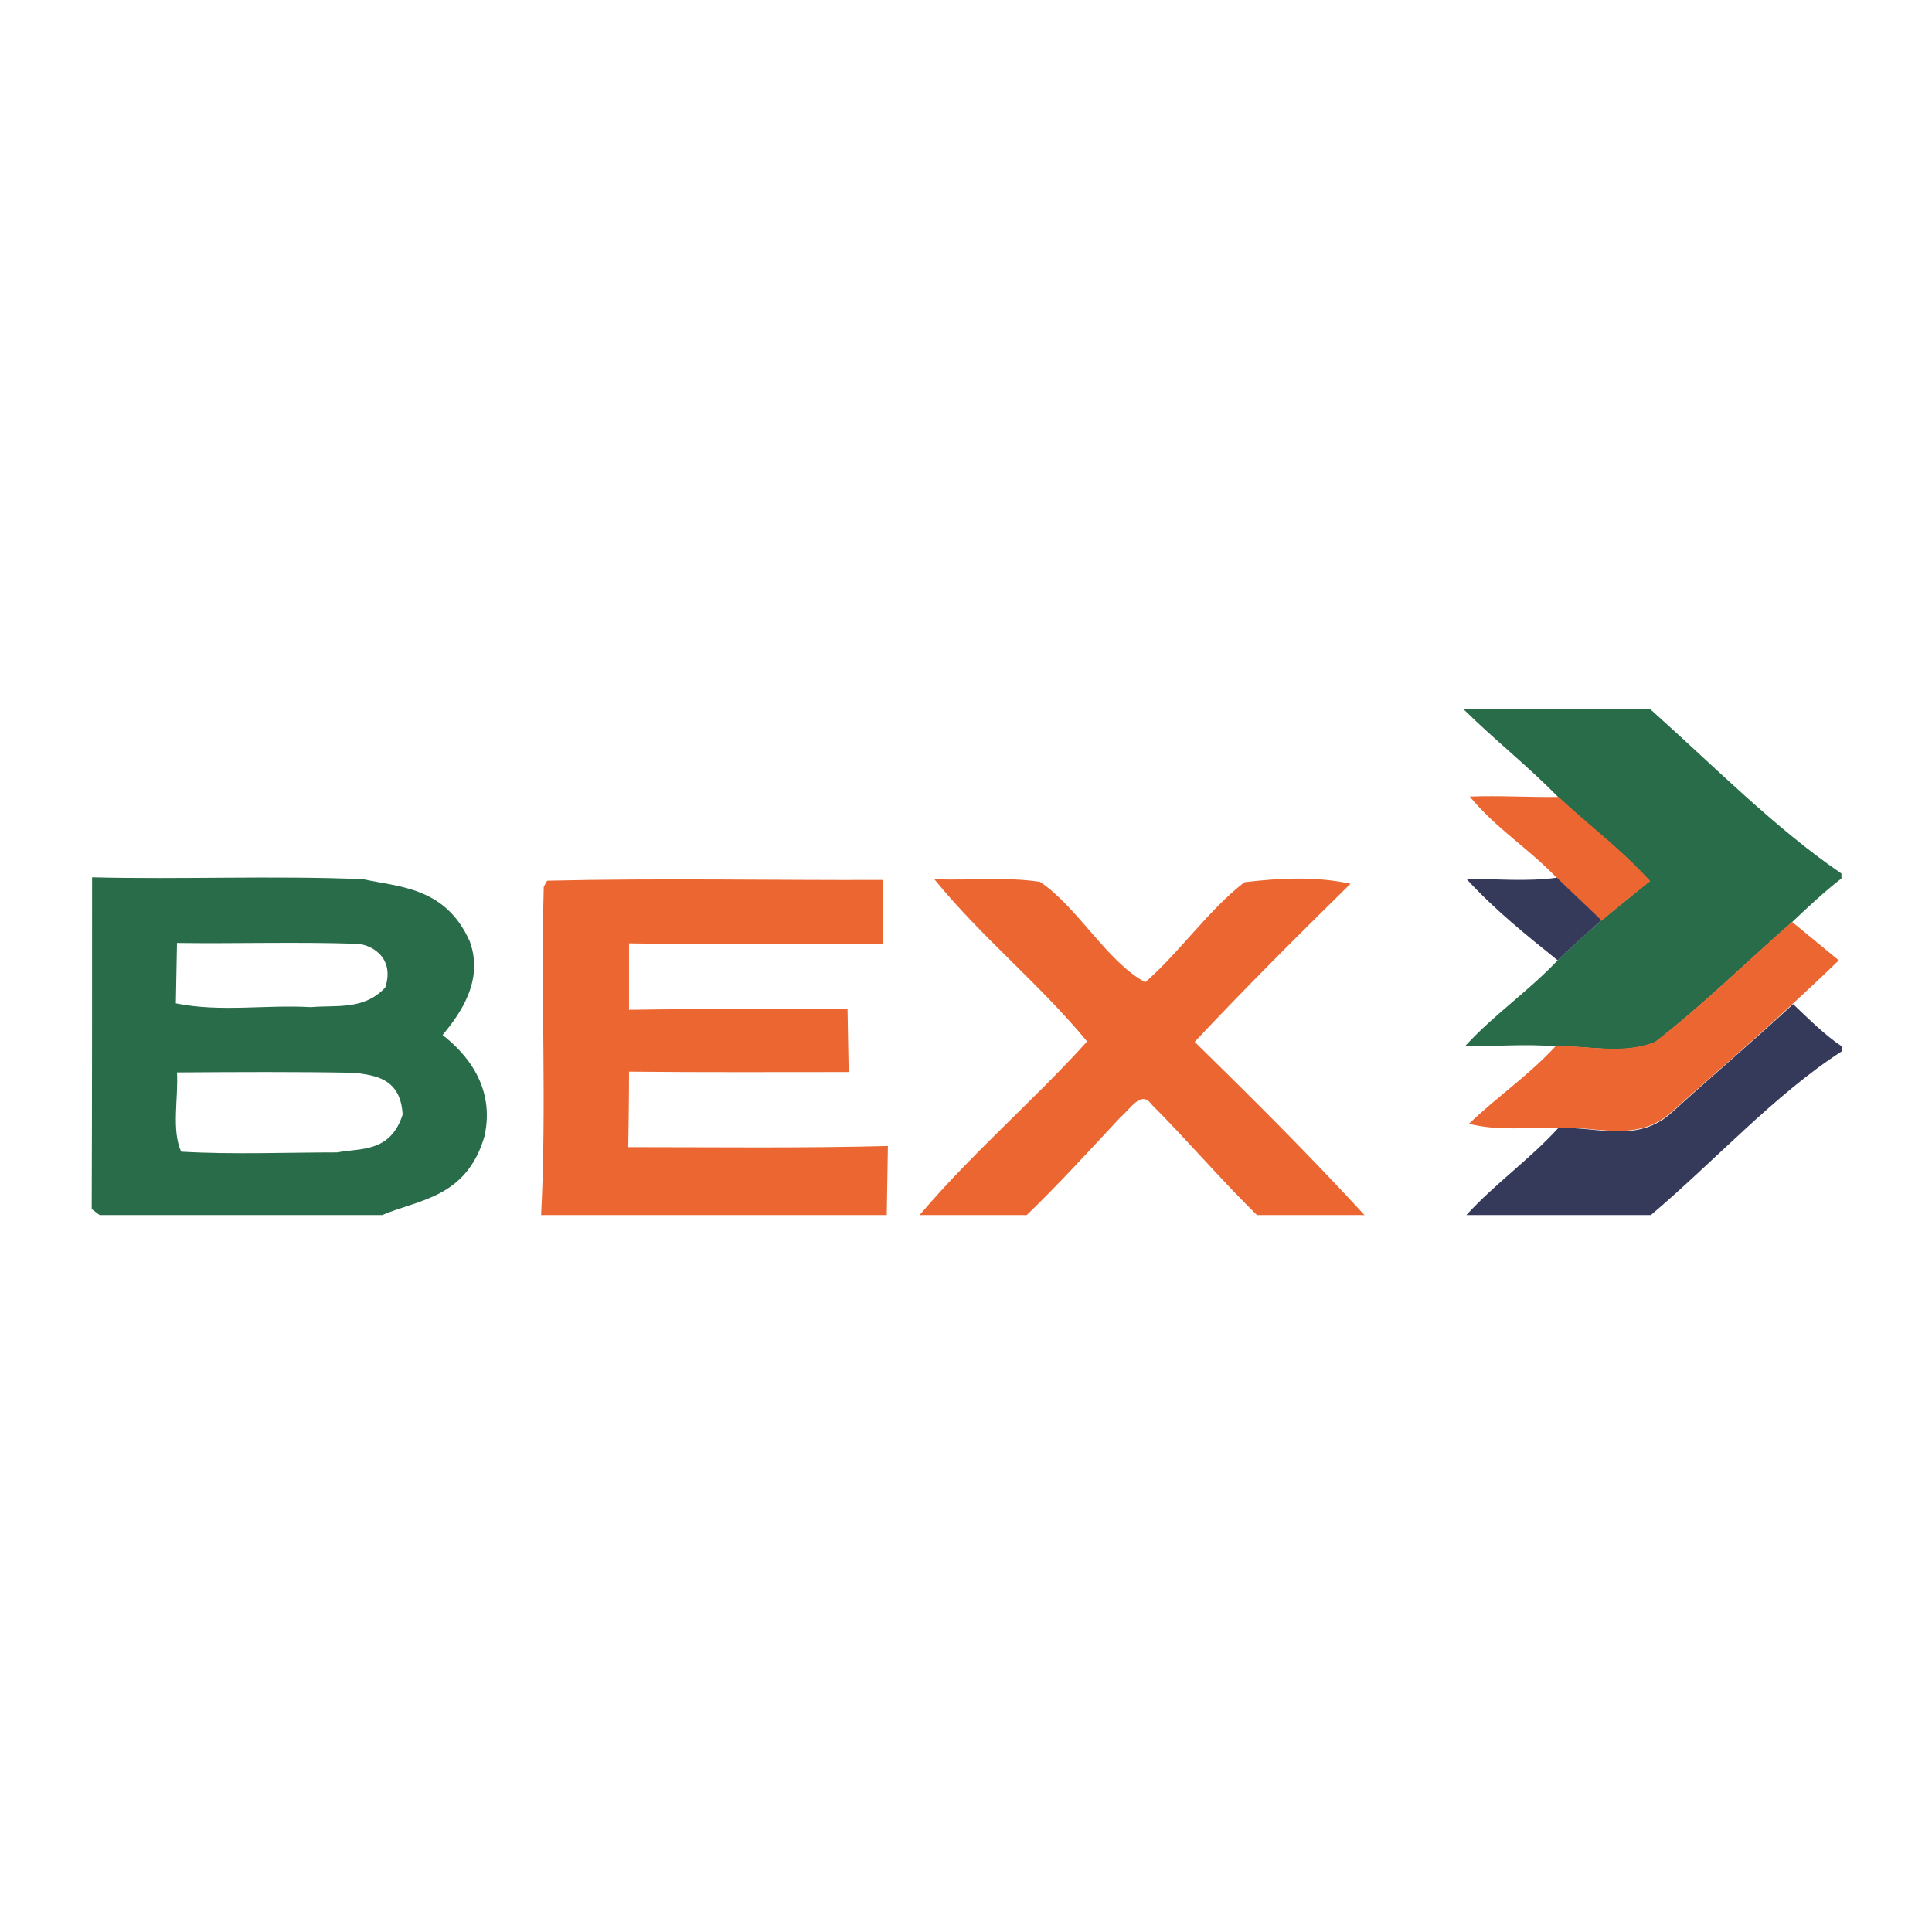
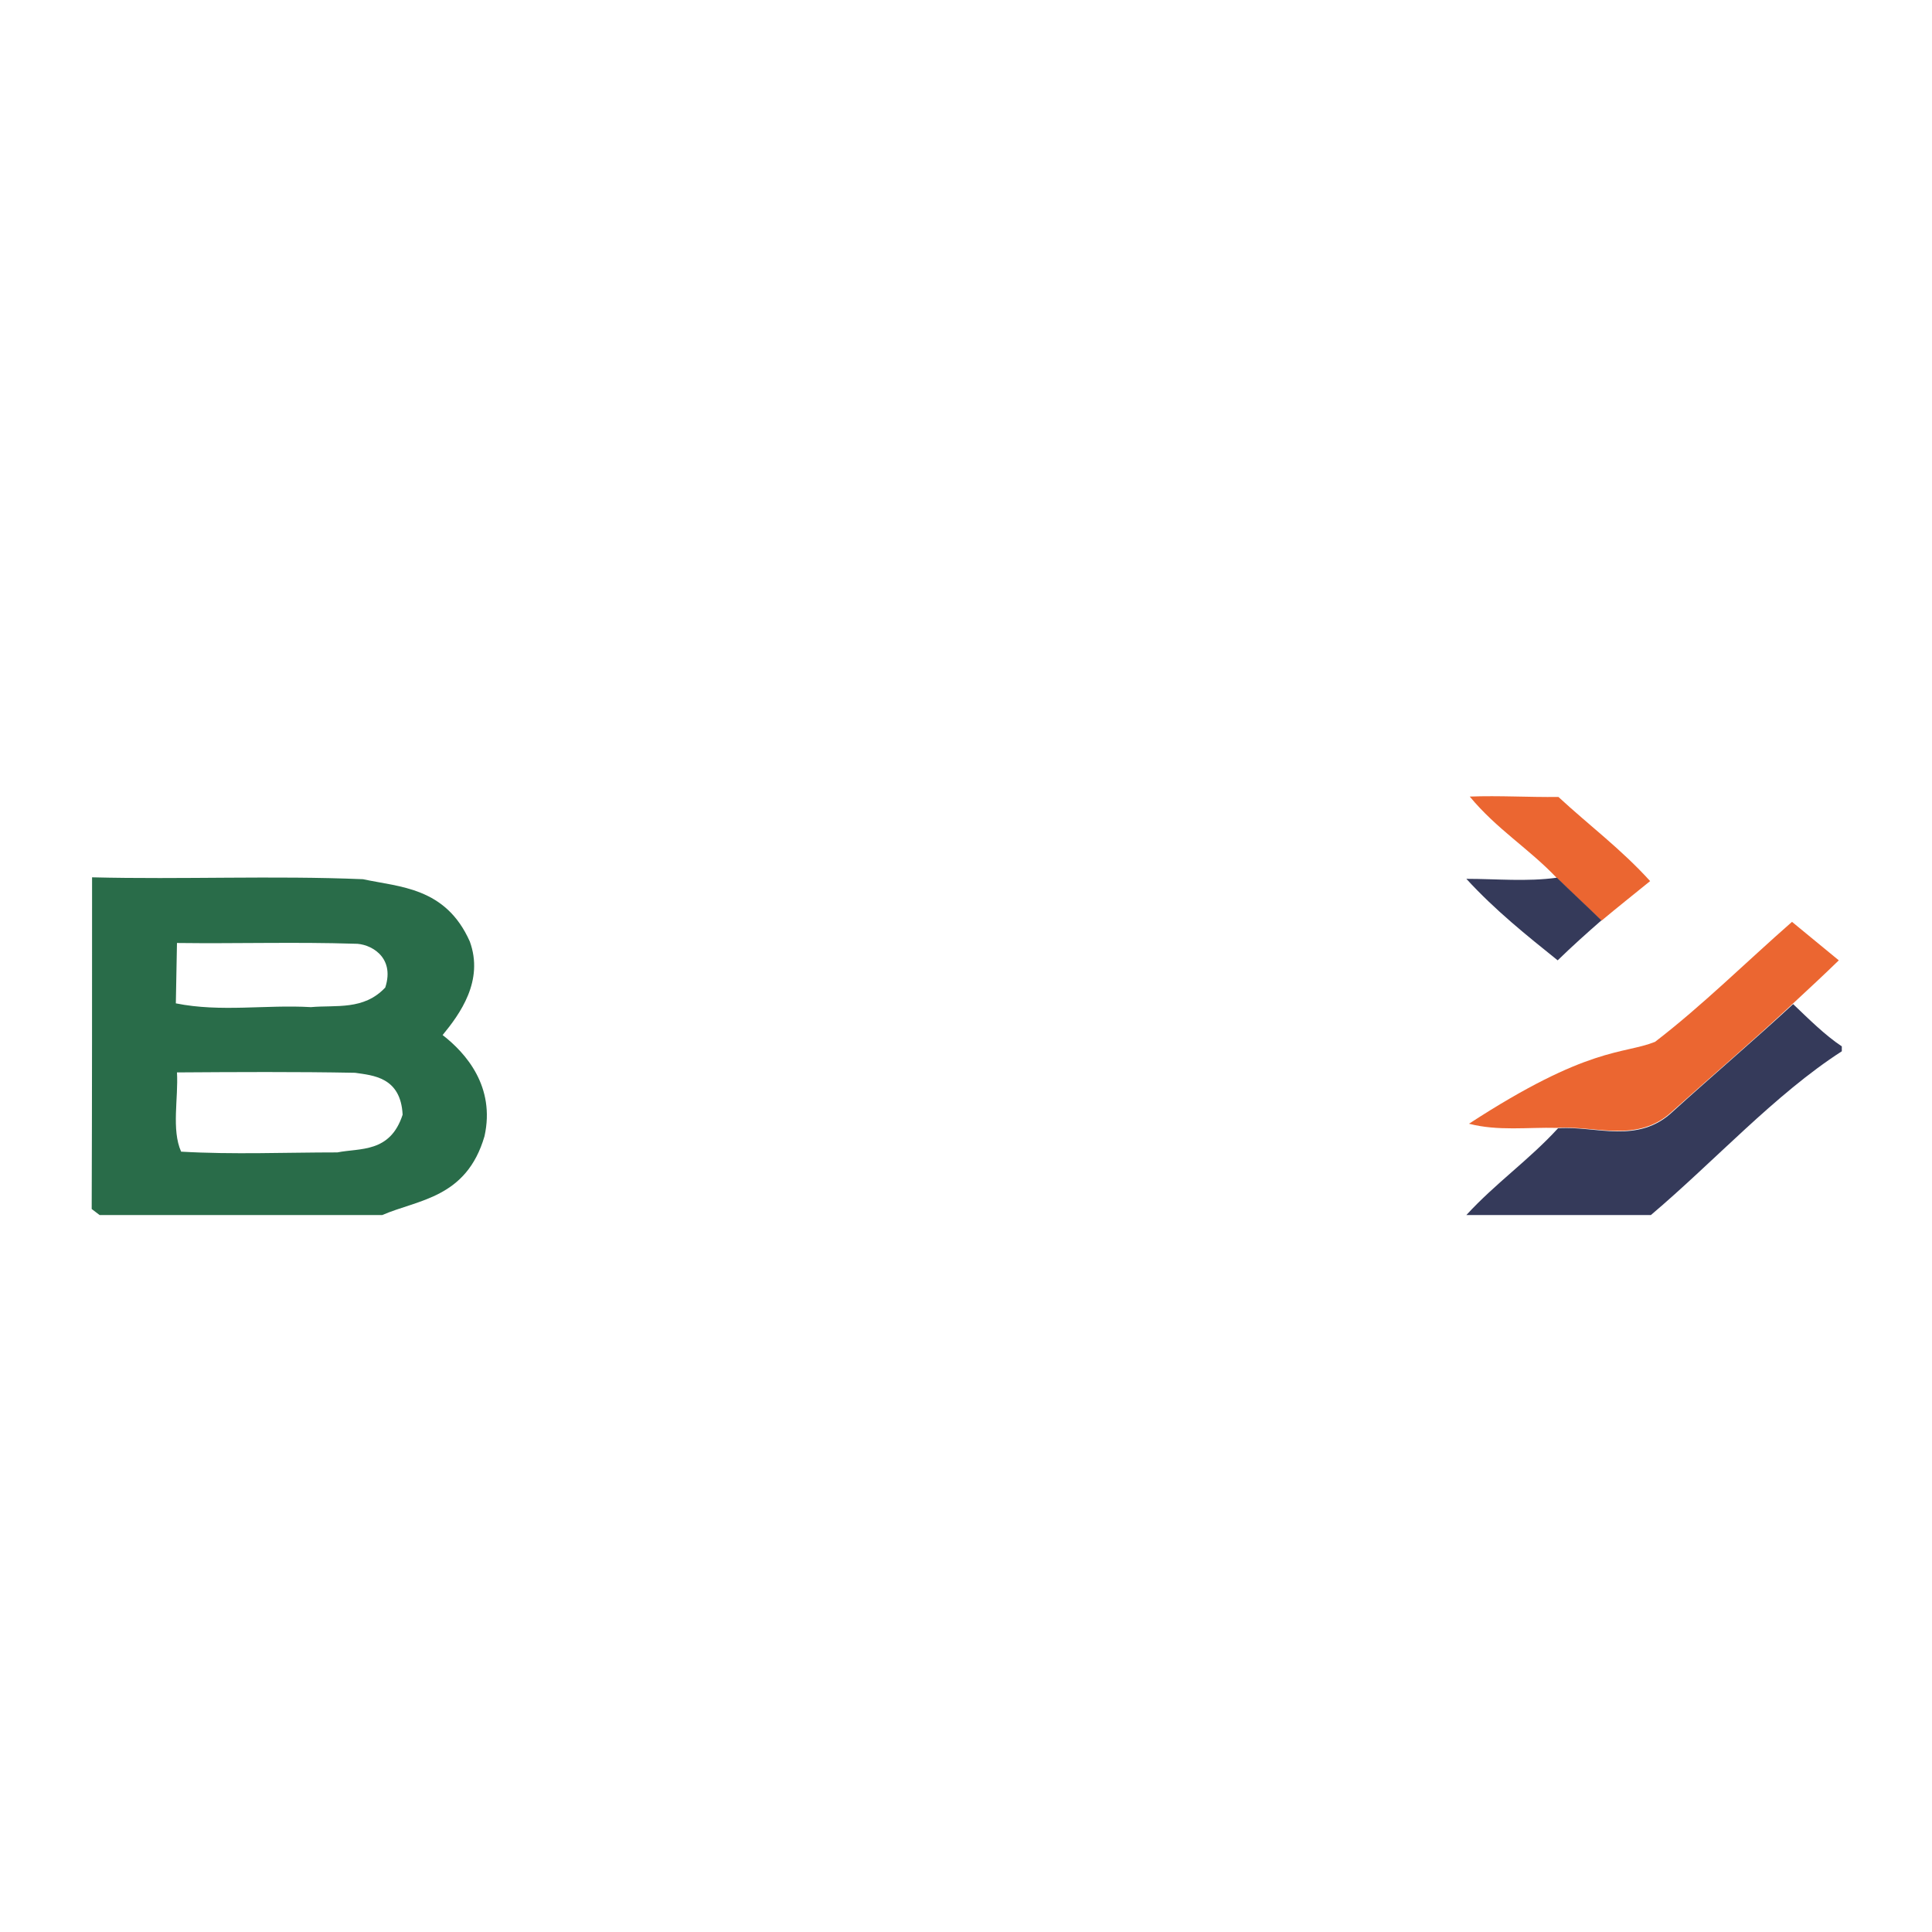
<svg xmlns="http://www.w3.org/2000/svg" version="1.1" id="Layer_1" x="0px" y="0px" viewBox="0 0 512 512" style="enable-background:new 0 0 512 512;" xml:space="preserve">
  <style type="text/css">
	.st0{fill:#FFFFFF;}
	.st1{fill:#296C49;}
	.st2{fill:#EB6631;}
	.st3{fill:#353A5A;}
</style>
  <rect class="st0" width="512" height="512" />
  <g id="_x23_296c49ff">
-     <path class="st1" d="M387.9,188h49.5c16.7,14.9,33,31.5,50.6,43.5v1.3c-4.5,3.5-8.8,7.5-13.1,11.6c-12.1,10.6-23.9,22.2-36.3,31.8   c-8.5,3.4-17.5,0.9-26.2,1.1c-8.1-0.7-16.2,0-24.2,0c7.8-8.5,16.6-14.4,24.5-22.7c3.8-3.7,7.7-7.3,11.6-10.6   c4.3-3.6,8.6-7,12.9-10.5c-7.7-8.5-16.3-14.7-24.3-22.3C404.8,202.9,396.1,196.1,387.9,188z" />
    <path class="st1" d="M24.4,232.5c23.9,0.6,47.9-0.5,71.8,0.5c9.7,2.1,21.9,2.1,28.3,16.5c3.8,10.4-2.6,19.2-7.2,24.8   c6.2,4.8,14,13.7,11.1,26.8c-4.8,16.5-17.7,16.8-27.1,20.9H26.4l-2.1-1.6C24.4,291.1,24.4,261.8,24.4,232.5 M46.9,249.9   c-0.1,5.4-0.2,10.7-0.3,16c11.9,2.4,23.9,0.3,35.8,1c6.6-0.6,14,0.9,19.7-5.2c2.7-8.3-4.2-11.7-8.1-11.6   C78.4,249.6,62.7,250.1,46.9,249.9 M46.9,284.2c0.4,6.8-1.5,15.2,1.1,21c13.8,0.8,27.6,0.2,41.4,0.2c6-1.2,14,0.2,17.3-10   c-0.5-10-7.9-10.4-12.6-11.1C78.4,284,62.6,284.1,46.9,284.2z" />
  </g>
  <g id="_x23_eb6631ff">
    <path class="st2" d="M389.5,211.1c7.8-0.3,15.6,0.2,23.5,0.1c8.1,7.5,16.6,13.8,24.3,22.3c-4.3,3.5-8.6,6.9-12.9,10.5   c-3.9-3.8-7.9-7.5-11.8-11.3C405.1,224.8,396.7,219.8,389.5,211.1z" />
-     <path class="st2" d="M144.1,235l0.9-1.6c29.7-0.7,59.4-0.1,89-0.2c0,5.7,0,11.3,0,17c-22.4,0-44.9,0.2-67.3-0.2   c0,5.9,0,11.8,0,17.6c19.3-0.3,38.6-0.2,57.9-0.2c0.1,5.6,0.2,11.1,0.3,16.7c-19.4,0-38.8,0.1-58.2-0.1c0,6.7-0.1,13.3-0.2,20   c22.9,0,45.8,0.3,68.8-0.3c-0.1,6.1-0.2,12.2-0.3,18.3h-91.6C144.9,293.1,143.3,264,144.1,235z" />
-     <path class="st2" d="M247.6,233c9.3,0.4,18.7-0.7,28,0.7c10,6.7,17.8,21.2,27.9,26.6c9.1-7.9,16.9-19.3,26.3-26.5   c9.3-1.1,18.8-1.6,28.1,0.4c-13.9,13.7-27.7,27.4-41.3,41.9c15.2,14.9,30.3,29.9,45,45.9h-28.5c-9.5-9.3-18.5-19.9-28-29.4   c-2.7-3.8-5.7,1.5-8.1,3.4c-8.2,8.8-16.4,17.8-24.9,26h-28.4c14.2-16.7,29.9-30,44.4-46C275.2,260.4,260.5,248.8,247.6,233z" />
-     <path class="st2" d="M438.6,276.1c12.4-9.5,24.2-21.2,36.3-31.8c4.1,3.4,8.3,6.8,12.4,10.2c-4,3.9-8.1,7.7-12.2,11.5   c-10.5,9.8-21.2,18.9-31.8,28.4c-9.3,8.8-20.5,3.8-30.7,4.5c-7.8-0.2-15.6,0.9-23.3-1.1c7.5-7.2,15.7-12.7,23-20.6   C421.1,277.1,430.1,279.5,438.6,276.1z" />
+     <path class="st2" d="M438.6,276.1c12.4-9.5,24.2-21.2,36.3-31.8c4.1,3.4,8.3,6.8,12.4,10.2c-4,3.9-8.1,7.7-12.2,11.5   c-10.5,9.8-21.2,18.9-31.8,28.4c-9.3,8.8-20.5,3.8-30.7,4.5c-7.8-0.2-15.6,0.9-23.3-1.1C421.1,277.1,430.1,279.5,438.6,276.1z" />
  </g>
  <g id="_x23_353a5aff">
    <path class="st3" d="M388.6,232.9c8,0,16,0.8,24-0.3c3.9,3.8,7.9,7.5,11.8,11.3c-3.9,3.4-7.8,6.9-11.6,10.6   C404.6,247.9,396.3,241.3,388.6,232.9z" />
    <path class="st3" d="M443.4,294.5c10.6-9.6,21.3-18.7,31.8-28.4c4.2,4,8.4,8.2,12.9,11.2v1.3c-17.7,11.4-33.7,29.1-50.6,43.4h-48.9   c7.8-8.5,16.5-14.5,24.3-23C422.9,298.3,434.1,303.4,443.4,294.5z" />
  </g>
</svg>